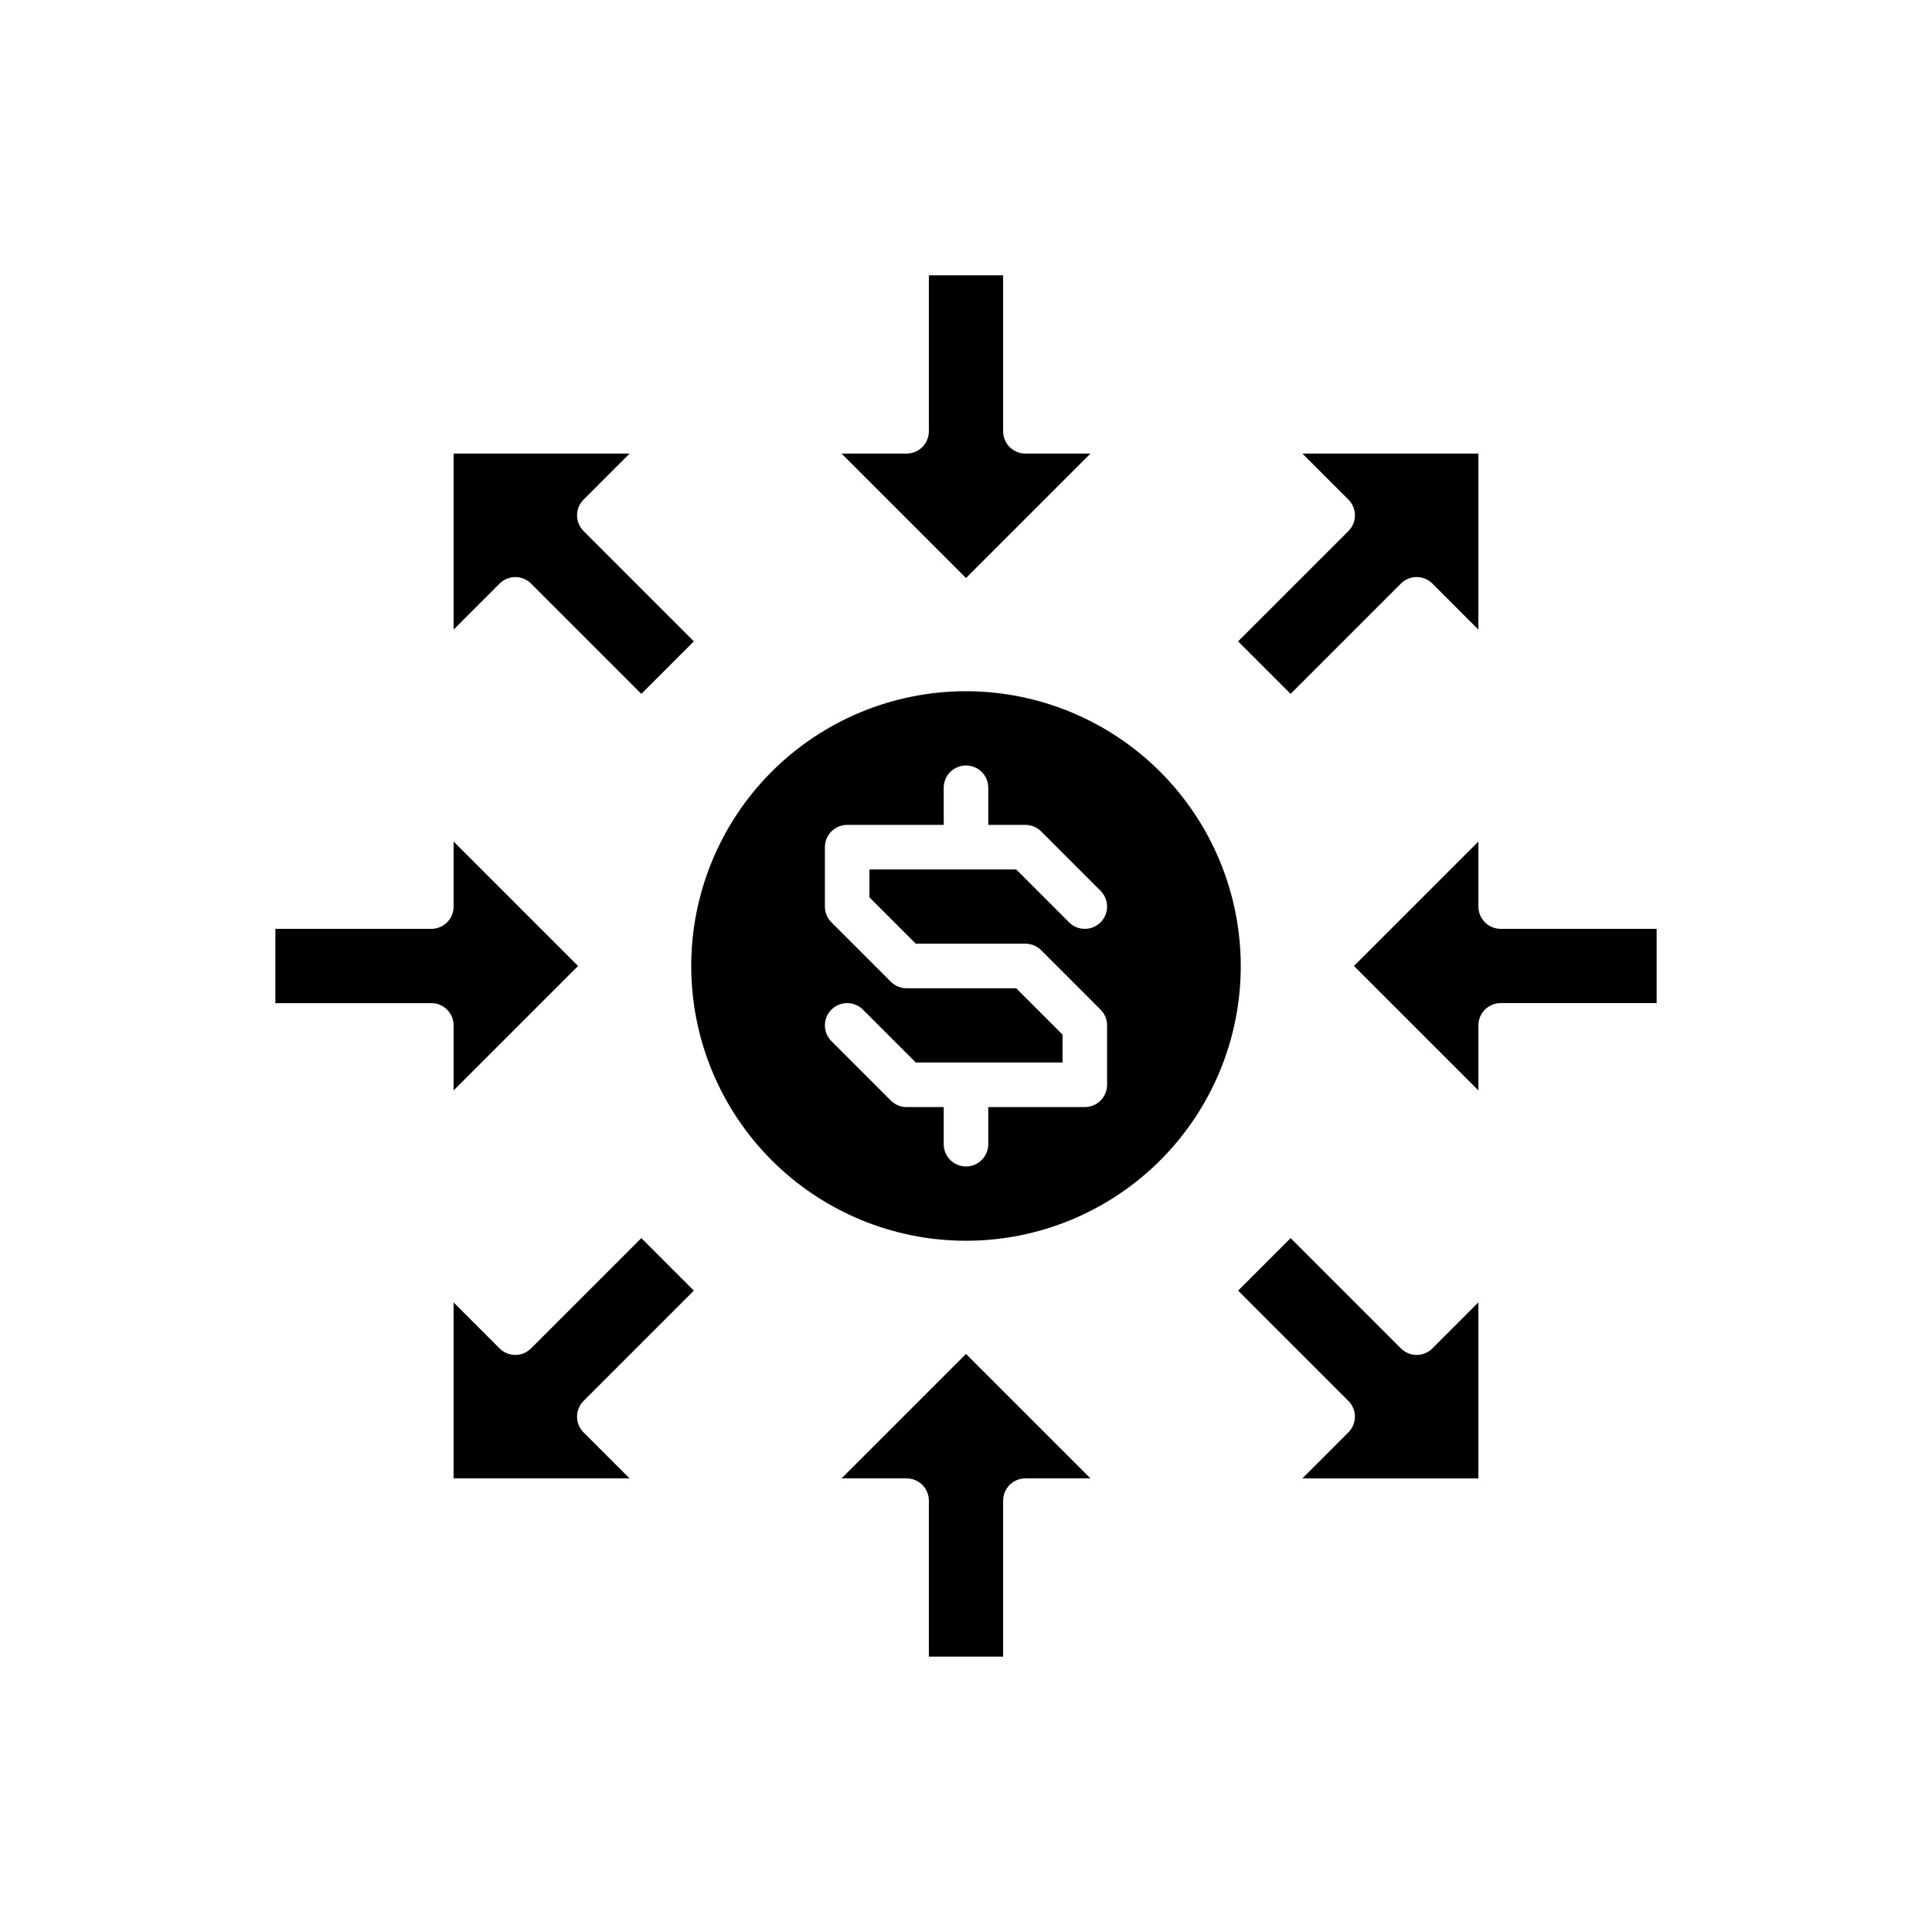
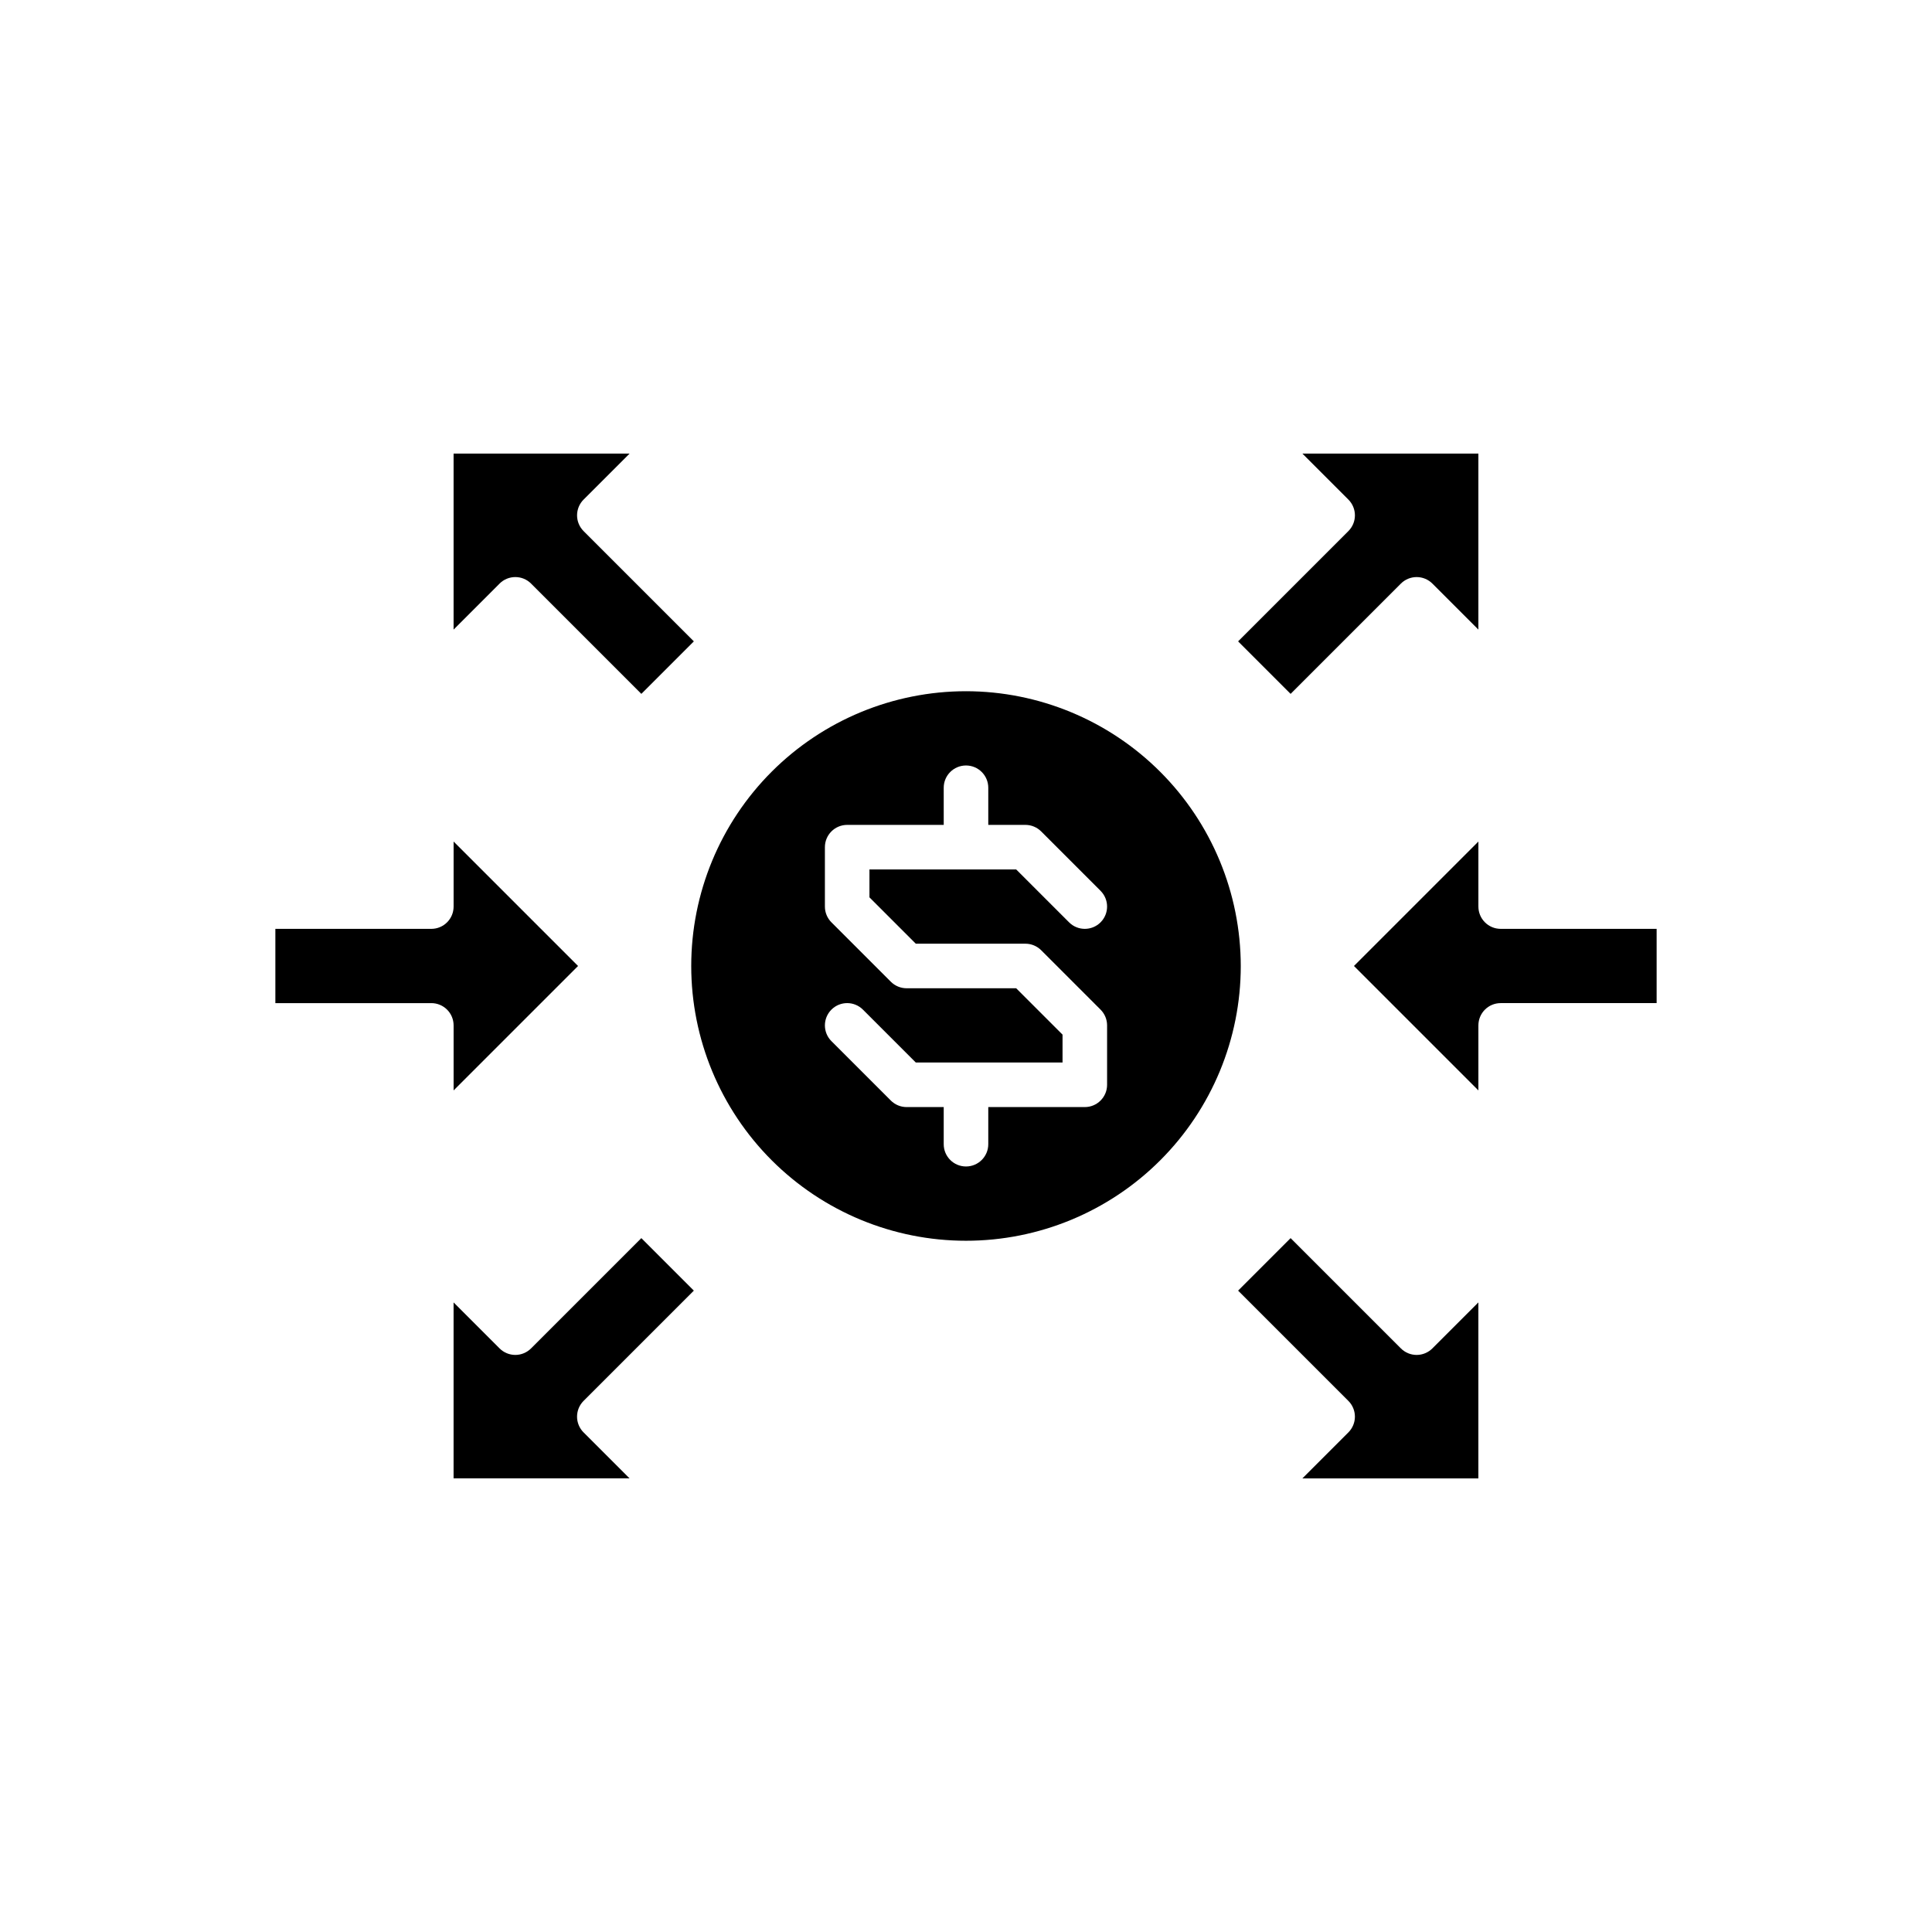
<svg xmlns="http://www.w3.org/2000/svg" fill="#000000" width="800px" height="800px" version="1.1" viewBox="144 144 512 512">
  <g>
    <path d="m535.79 384.25v-17.234l-32.977 32.98 32.977 32.977v-17.234c0.004-3.262 2.644-5.902 5.906-5.902h41.328v-19.68h-41.328c-3.262-0.004-5.902-2.644-5.906-5.906z" />
    <path d="m264.21 415.74v17.234l32.98-32.977-32.98-32.98v17.234c0 3.262-2.644 5.902-5.906 5.906h-41.328v19.68h41.328c3.262 0 5.906 2.641 5.906 5.902z" />
    <path d="m515.25 501.34-29.223-29.223-13.914 13.914 29.223 29.223c1.105 1.105 1.73 2.609 1.73 4.176 0 1.562-0.625 3.066-1.73 4.172l-12.188 12.188h46.637v-46.637l-12.188 12.188c-1.105 1.105-2.609 1.73-4.172 1.73-1.566 0-3.07-0.625-4.176-1.73z" />
    <path d="m472.11 313.97 13.914 13.914 29.227-29.227c1.105-1.105 2.609-1.727 4.176-1.727 1.562 0 3.066 0.621 4.172 1.727l12.188 12.191v-46.641h-46.637l12.188 12.188c1.105 1.105 1.73 2.609 1.73 4.176 0 1.566-0.625 3.066-1.73 4.172z" />
-     <path d="m409.84 583.02v-41.328c0-3.262 2.641-5.902 5.902-5.906h17.234l-32.977-32.977-32.98 32.977h17.234c3.262 0.004 5.902 2.644 5.906 5.906v41.328z" />
    <path d="m276.39 501.34-12.188-12.188v46.637h46.641l-12.188-12.188h-0.004c-1.105-1.105-1.727-2.609-1.727-4.172 0-1.566 0.621-3.07 1.727-4.176l29.223-29.223-13.914-13.914-29.223 29.223c-1.105 1.105-2.606 1.73-4.172 1.73-1.566 0-3.07-0.625-4.176-1.73z" />
    <path d="m400 327.18c-19.312 0-37.836 7.672-51.492 21.324-13.652 13.656-21.324 32.18-21.324 51.492s7.672 37.832 21.324 51.488c13.656 13.656 32.18 21.328 51.492 21.328s37.832-7.672 51.488-21.328 21.328-32.176 21.328-51.488c-0.023-19.309-7.703-37.816-21.352-51.465-13.652-13.652-32.16-21.332-51.465-21.352zm-13.301 66.914 29.043-0.004c1.566 0 3.066 0.625 4.176 1.73l15.742 15.742c1.109 1.109 1.73 2.609 1.73 4.176v15.746c0 3.258-2.644 5.902-5.902 5.902h-25.586v9.84c0 3.262-2.644 5.902-5.902 5.902-3.262 0-5.906-2.641-5.906-5.902v-9.84h-9.84c-1.566 0-3.066-0.621-4.172-1.73l-15.742-15.742h-0.004c-2.305-2.305-2.305-6.043 0-8.352 2.305-2.305 6.043-2.305 8.348 0l14.016 14.016h38.883v-7.394l-12.285-12.285h-29.043c-1.566 0-3.066-0.621-4.172-1.73l-15.742-15.742h-0.004c-1.105-1.109-1.73-2.609-1.73-4.176v-15.742c0-3.262 2.644-5.906 5.906-5.906h25.586l-0.004-9.84c0-3.262 2.644-5.902 5.906-5.902 3.258 0 5.902 2.641 5.902 5.902v9.84h9.84c1.566 0 3.066 0.625 4.176 1.73l15.742 15.742v0.004c2.305 2.305 2.305 6.043 0 8.348-2.305 2.305-6.043 2.305-8.348 0l-14.016-14.016h-38.883v7.394z" />
-     <path d="m390.16 216.97v41.328c-0.004 3.262-2.644 5.906-5.906 5.906h-17.234l32.98 32.98 32.977-32.98h-17.234c-3.262 0-5.902-2.644-5.902-5.906v-41.328z" />
    <path d="m280.57 296.93c1.566-0.004 3.066 0.617 4.172 1.727l29.223 29.223 13.914-13.914-29.223-29.223c-1.105-1.105-1.727-2.606-1.727-4.172 0-1.566 0.621-3.07 1.727-4.176l12.191-12.188h-46.641v46.641l12.188-12.188v-0.004c1.105-1.109 2.609-1.73 4.176-1.727z" />
  </g>
</svg>